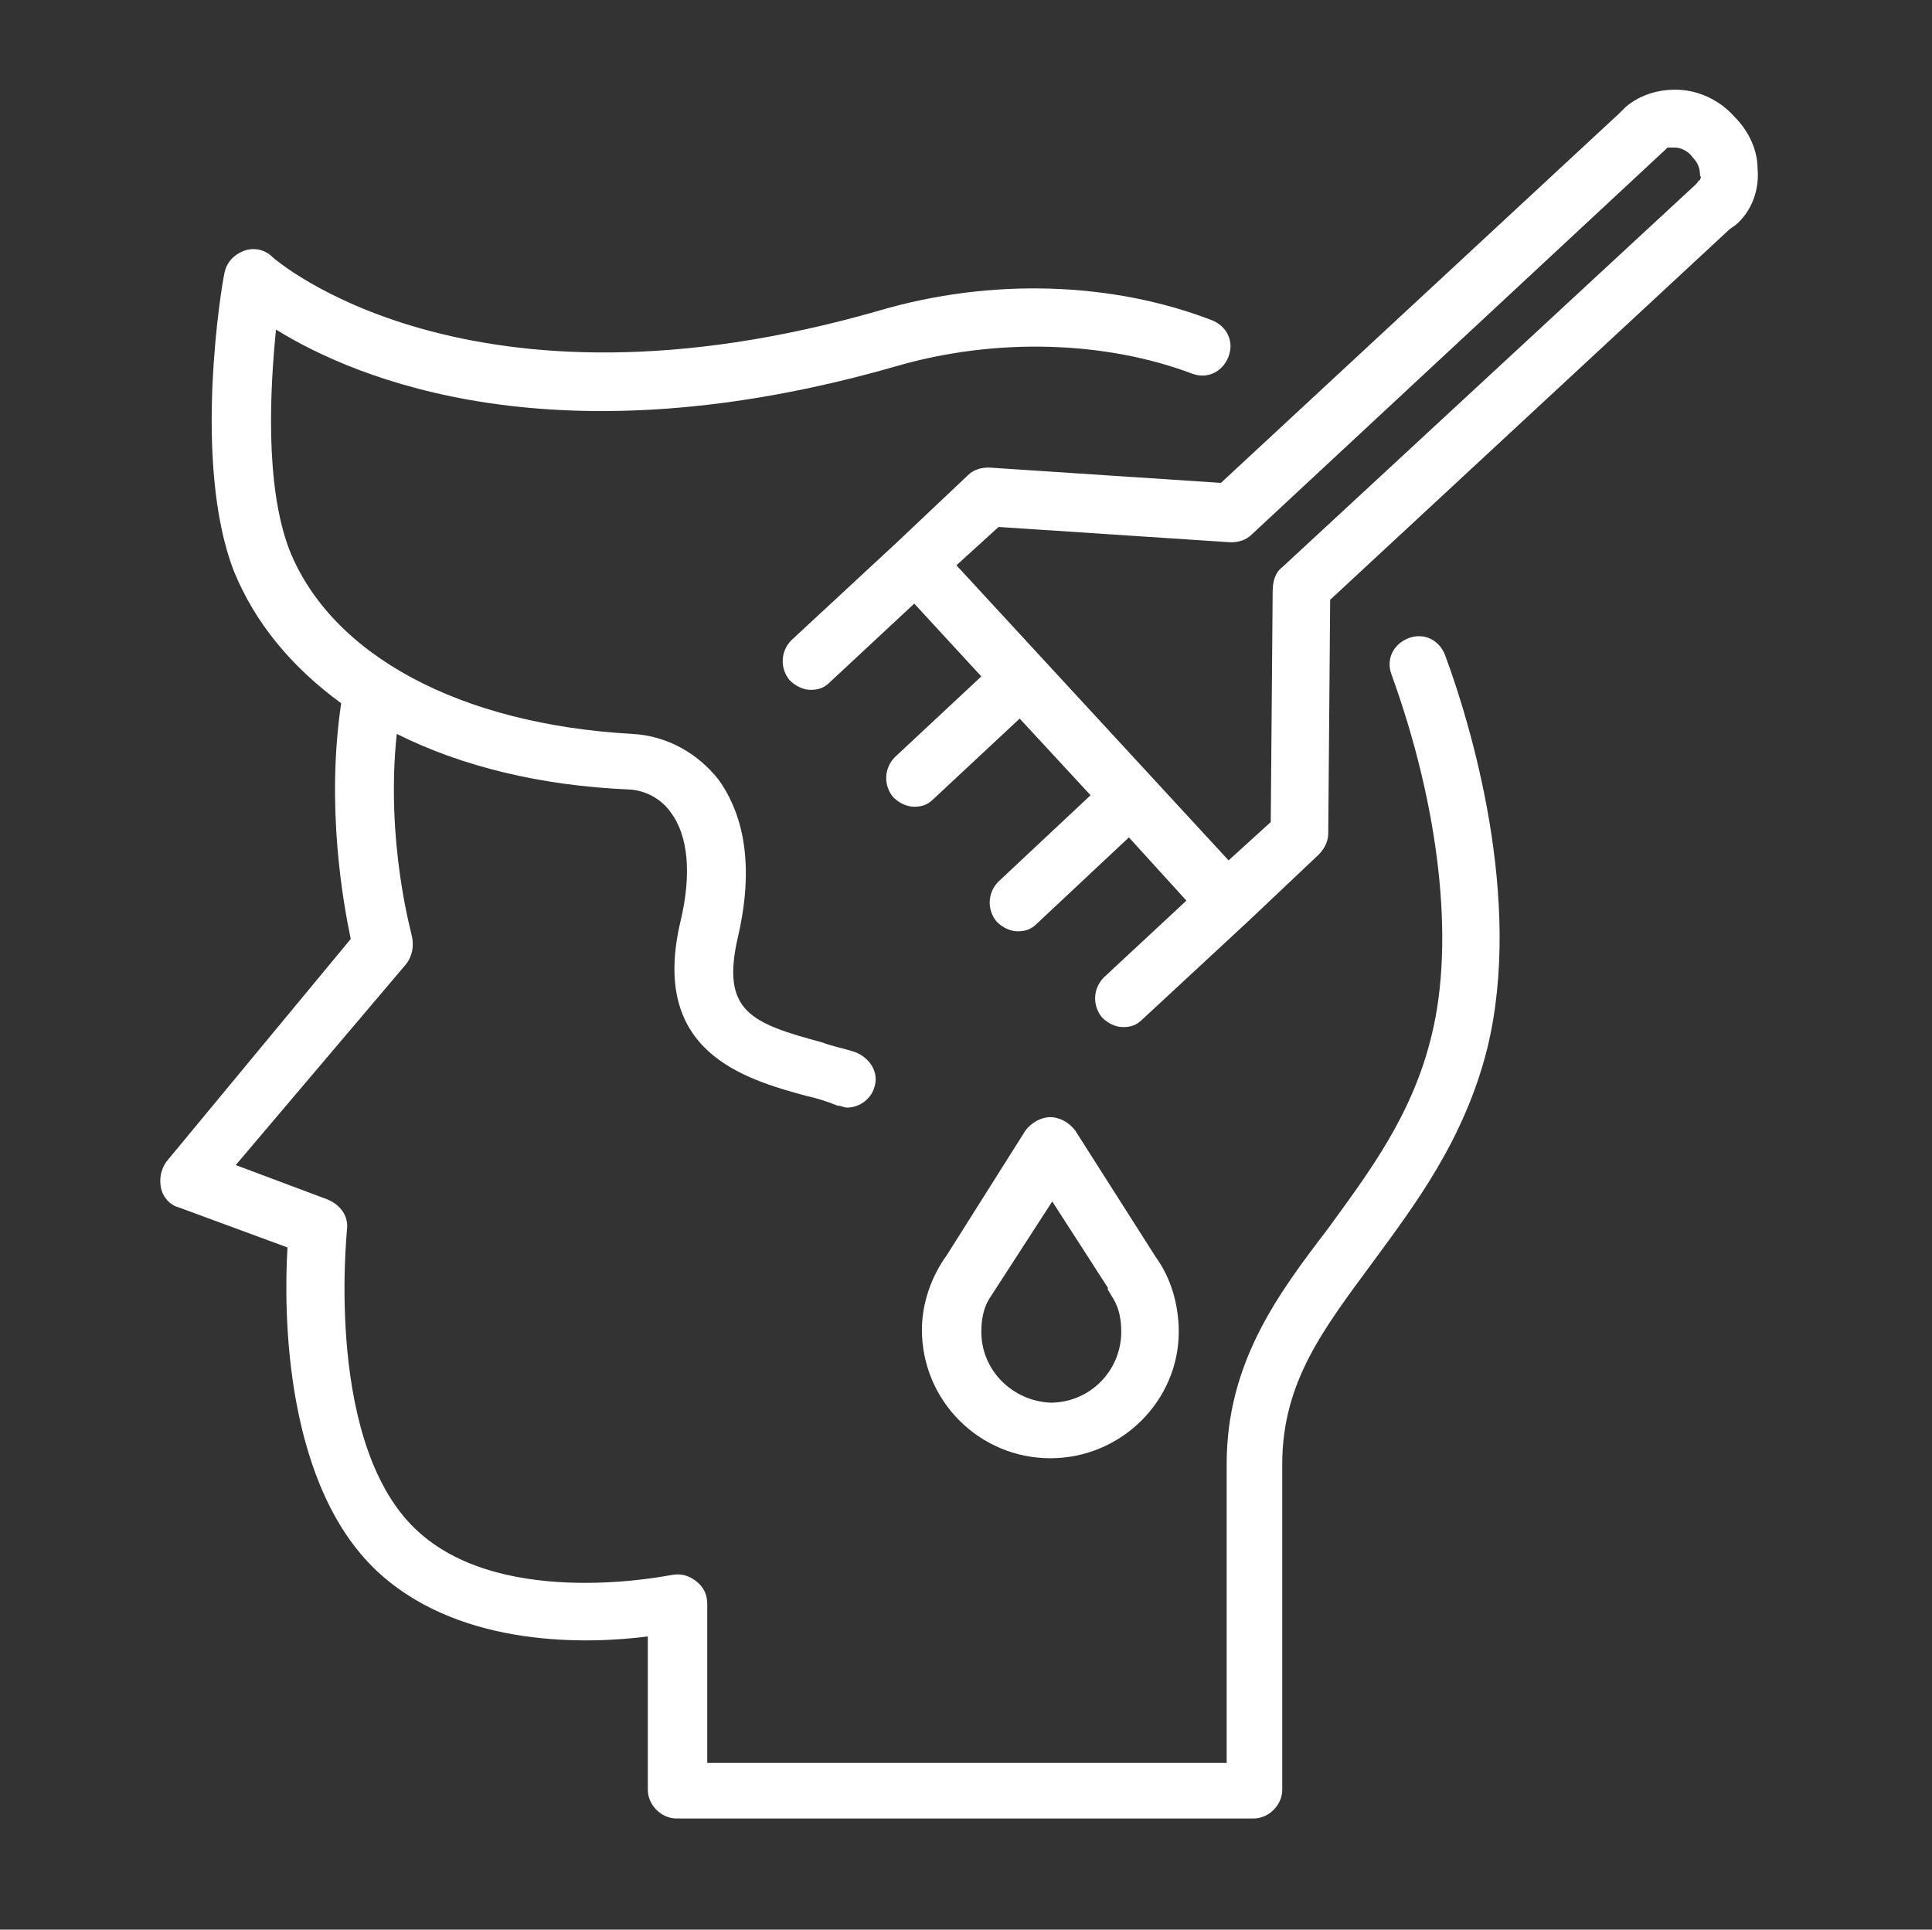
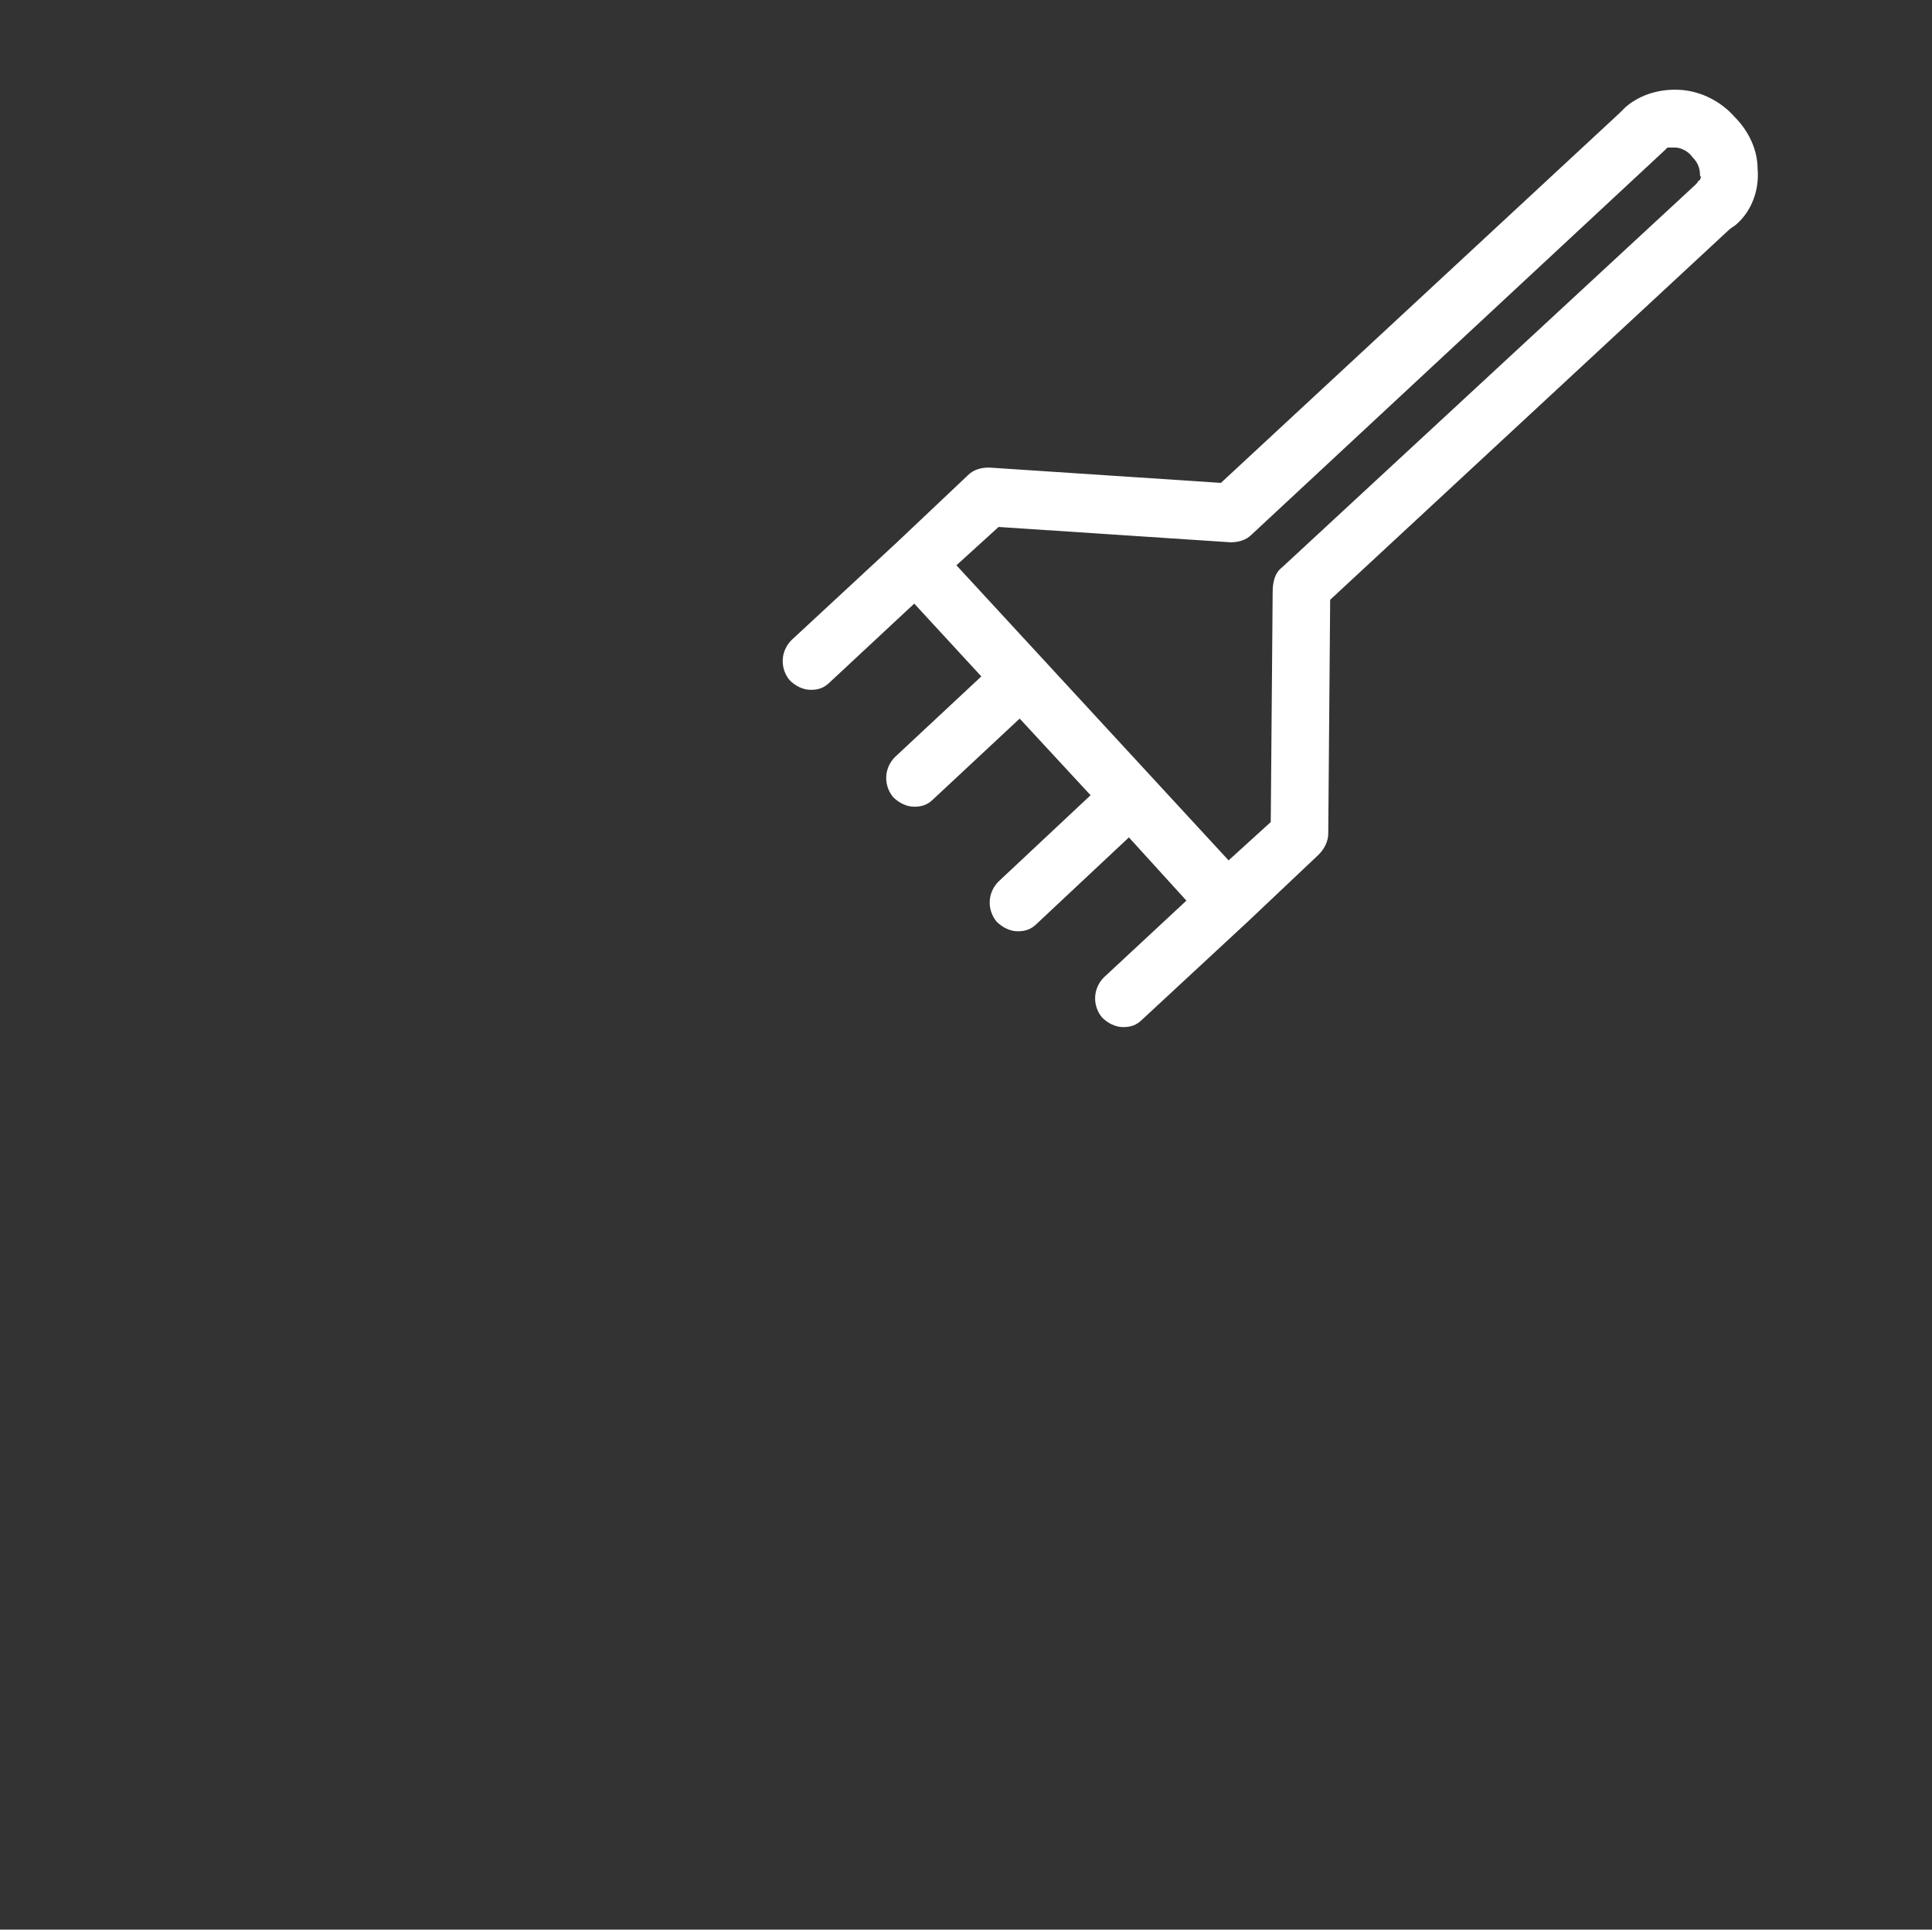
<svg xmlns="http://www.w3.org/2000/svg" id="Layer_1" x="0px" y="0px" viewBox="0 0 100.8 100.7" style="enable-background:new 0 0 100.8 100.7;" xml:space="preserve">
  <rect x="0" y="0" width="100.8" height="100.7" fill="#333333" stroke="none" />
  <style type="text/css"> .st0{fill:#FFFFFF;} </style>
  <g>
    <path class="st0" d="M90.5,6.1c-0.7-0.8-1.7-1.3-2.7-1.4c-1.1-0.1-2.2,0.2-3,0.9c-0.1,0.1-0.2,0.2-0.3,0.3L63.7,25.2l-12.1-0.8 c-0.4,0-0.8,0.1-1.1,0.4l-3.7,3.5l0,0l-5.5,5.1c-0.6,0.6-0.6,1.5-0.1,2.1c0.3,0.3,0.7,0.5,1.1,0.5c0.4,0,0.7-0.1,1-0.4l4.4-4.1 l3.5,3.8l-4.5,4.2c-0.6,0.6-0.6,1.5-0.1,2.1c0.3,0.3,0.7,0.5,1.1,0.5c0.4,0,0.7-0.1,1-0.4l4.5-4.2l3.7,4l-4.8,4.5 c-0.6,0.6-0.6,1.5-0.1,2.1c0.3,0.3,0.7,0.5,1.1,0.5c0.4,0,0.7-0.1,1-0.4l4.8-4.5l3,3.3L57.6,51c-0.6,0.6-0.6,1.5-0.1,2.1 c0.3,0.3,0.7,0.5,1.1,0.5c0.4,0,0.7-0.1,1-0.4l5.5-5.1c0,0,0,0,0,0c0,0,0,0,0,0l3.7-3.5c0.3-0.3,0.5-0.7,0.5-1.1l0.1-12.2 l20.8-19.3c0.1-0.1,0.3-0.2,0.4-0.3c0.8-0.7,1.2-1.8,1.1-2.9C91.7,7.9,91.3,6.9,90.5,6.1z M88.7,9.4c-0.1,0-0.1,0.1-0.2,0.2 L66.9,29.6c-0.4,0.3-0.5,0.8-0.5,1.3l-0.1,12l-2.2,2L49.9,29.5l2.2-2l12.1,0.8c0.4,0,0.8-0.1,1.1-0.4L86.9,7.8 C86.9,7.8,87,7.7,87,7.7c0.1,0,0.2,0,0.4,0c0.3,0,0.7,0.2,0.9,0.5c0.3,0.3,0.4,0.6,0.4,1C88.8,9.2,88.7,9.3,88.7,9.4z" />
-     <path class="st0" d="M61.5,69.5c0-1.4-0.4-2.8-1.2-3.9L56.1,59c-0.3-0.4-0.8-0.7-1.3-0.7c0,0,0,0,0,0c-0.5,0-1,0.3-1.3,0.7 l-4.1,6.5c0,0,0,0,0,0c-0.8,1.1-1.3,2.5-1.3,3.9c0,3.7,3,6.7,6.7,6.7C58.5,76.1,61.5,73.1,61.5,69.5z M51.2,69.5 c0-0.6,0.1-1.2,0.4-1.7l3.3-5.1l2.9,4.5c0,0,0,0.1,0,0.1l0.3,0.5c0.3,0.5,0.4,1.1,0.4,1.7c0,2-1.6,3.7-3.7,3.7 C52.8,73.1,51.2,71.5,51.2,69.5z" />
-     <path class="st0" d="M73.5,33.3c-0.8,0.3-1.2,1.1-0.9,1.9c2.5,6.9,3.3,13.9,2.1,18.8c-1,4.2-3.3,7.2-5.4,10.1 c-2.6,3.4-5.3,7-5.3,12.3V92H36.9v-8.3c0-0.5-0.2-0.9-0.6-1.2c-0.4-0.3-0.8-0.4-1.3-0.3c-0.1,0-8.6,1.8-13.1-2.2 c-5-4.4-3.8-15.6-3.8-15.8c0.1-0.7-0.3-1.3-1-1.6l-4.8-1.8l8.9-10.5c0.3-0.4,0.4-0.9,0.3-1.4c0-0.1-1.4-4.9-0.8-10.6 c3.4,1.7,7.5,2.7,12.1,2.9c0.4,0,1.5,0.2,2.2,1.2c0.9,1.2,1.1,3.2,0.5,5.7c-1.6,6.8,3.3,8.2,6.6,9.1c0.5,0.1,1.1,0.3,1.6,0.5 c0.2,0,0.3,0.1,0.5,0.1c0.6,0,1.2-0.4,1.4-1c0.3-0.8-0.2-1.6-1-1.9c-0.6-0.2-1.2-0.3-1.7-0.5c-3.7-1-5.3-1.6-4.4-5.5 c1-4.3,0-6.8-1-8.2c-1.1-1.4-2.7-2.3-4.5-2.4c-9-0.5-15.7-4.1-17.9-9.6c-1.3-3.4-1-8.5-0.7-11.5c4.2,2.6,14.7,7,32.4,1.9 c5.2-1.5,10.9-1.3,15.4,0.4c0.8,0.3,1.6-0.1,1.9-0.9c0.3-0.8-0.1-1.6-0.9-1.9c-5.2-2-11.5-2.2-17.3-0.5 c-21.5,6.2-31.6-2.7-31.7-2.8c-0.4-0.4-1-0.5-1.5-0.3c-0.5,0.2-0.9,0.6-1,1.2c-0.1,0.4-1.7,9.8,0.5,15.5c1.1,2.7,3,5,5.6,6.9 c-0.8,5.4,0.1,10.4,0.5,12.3L8.7,60.6C8.4,61,8.3,61.5,8.4,62c0.1,0.5,0.5,0.9,0.9,1l5.7,2.1c-0.2,3.3-0.2,12.6,4.9,17.1 c4.3,3.8,10.8,3.6,13.9,3.2v8c0,0.8,0.7,1.5,1.5,1.5h30.1c0.8,0,1.5-0.7,1.5-1.5V76.4c0-4.3,2.2-7.1,4.7-10.5c2.2-3,4.8-6.4,6-11.2 c1.9-7.8-0.9-17-2.2-20.5C75.1,33.4,74.3,33,73.5,33.3z" />
  </g>
</svg>